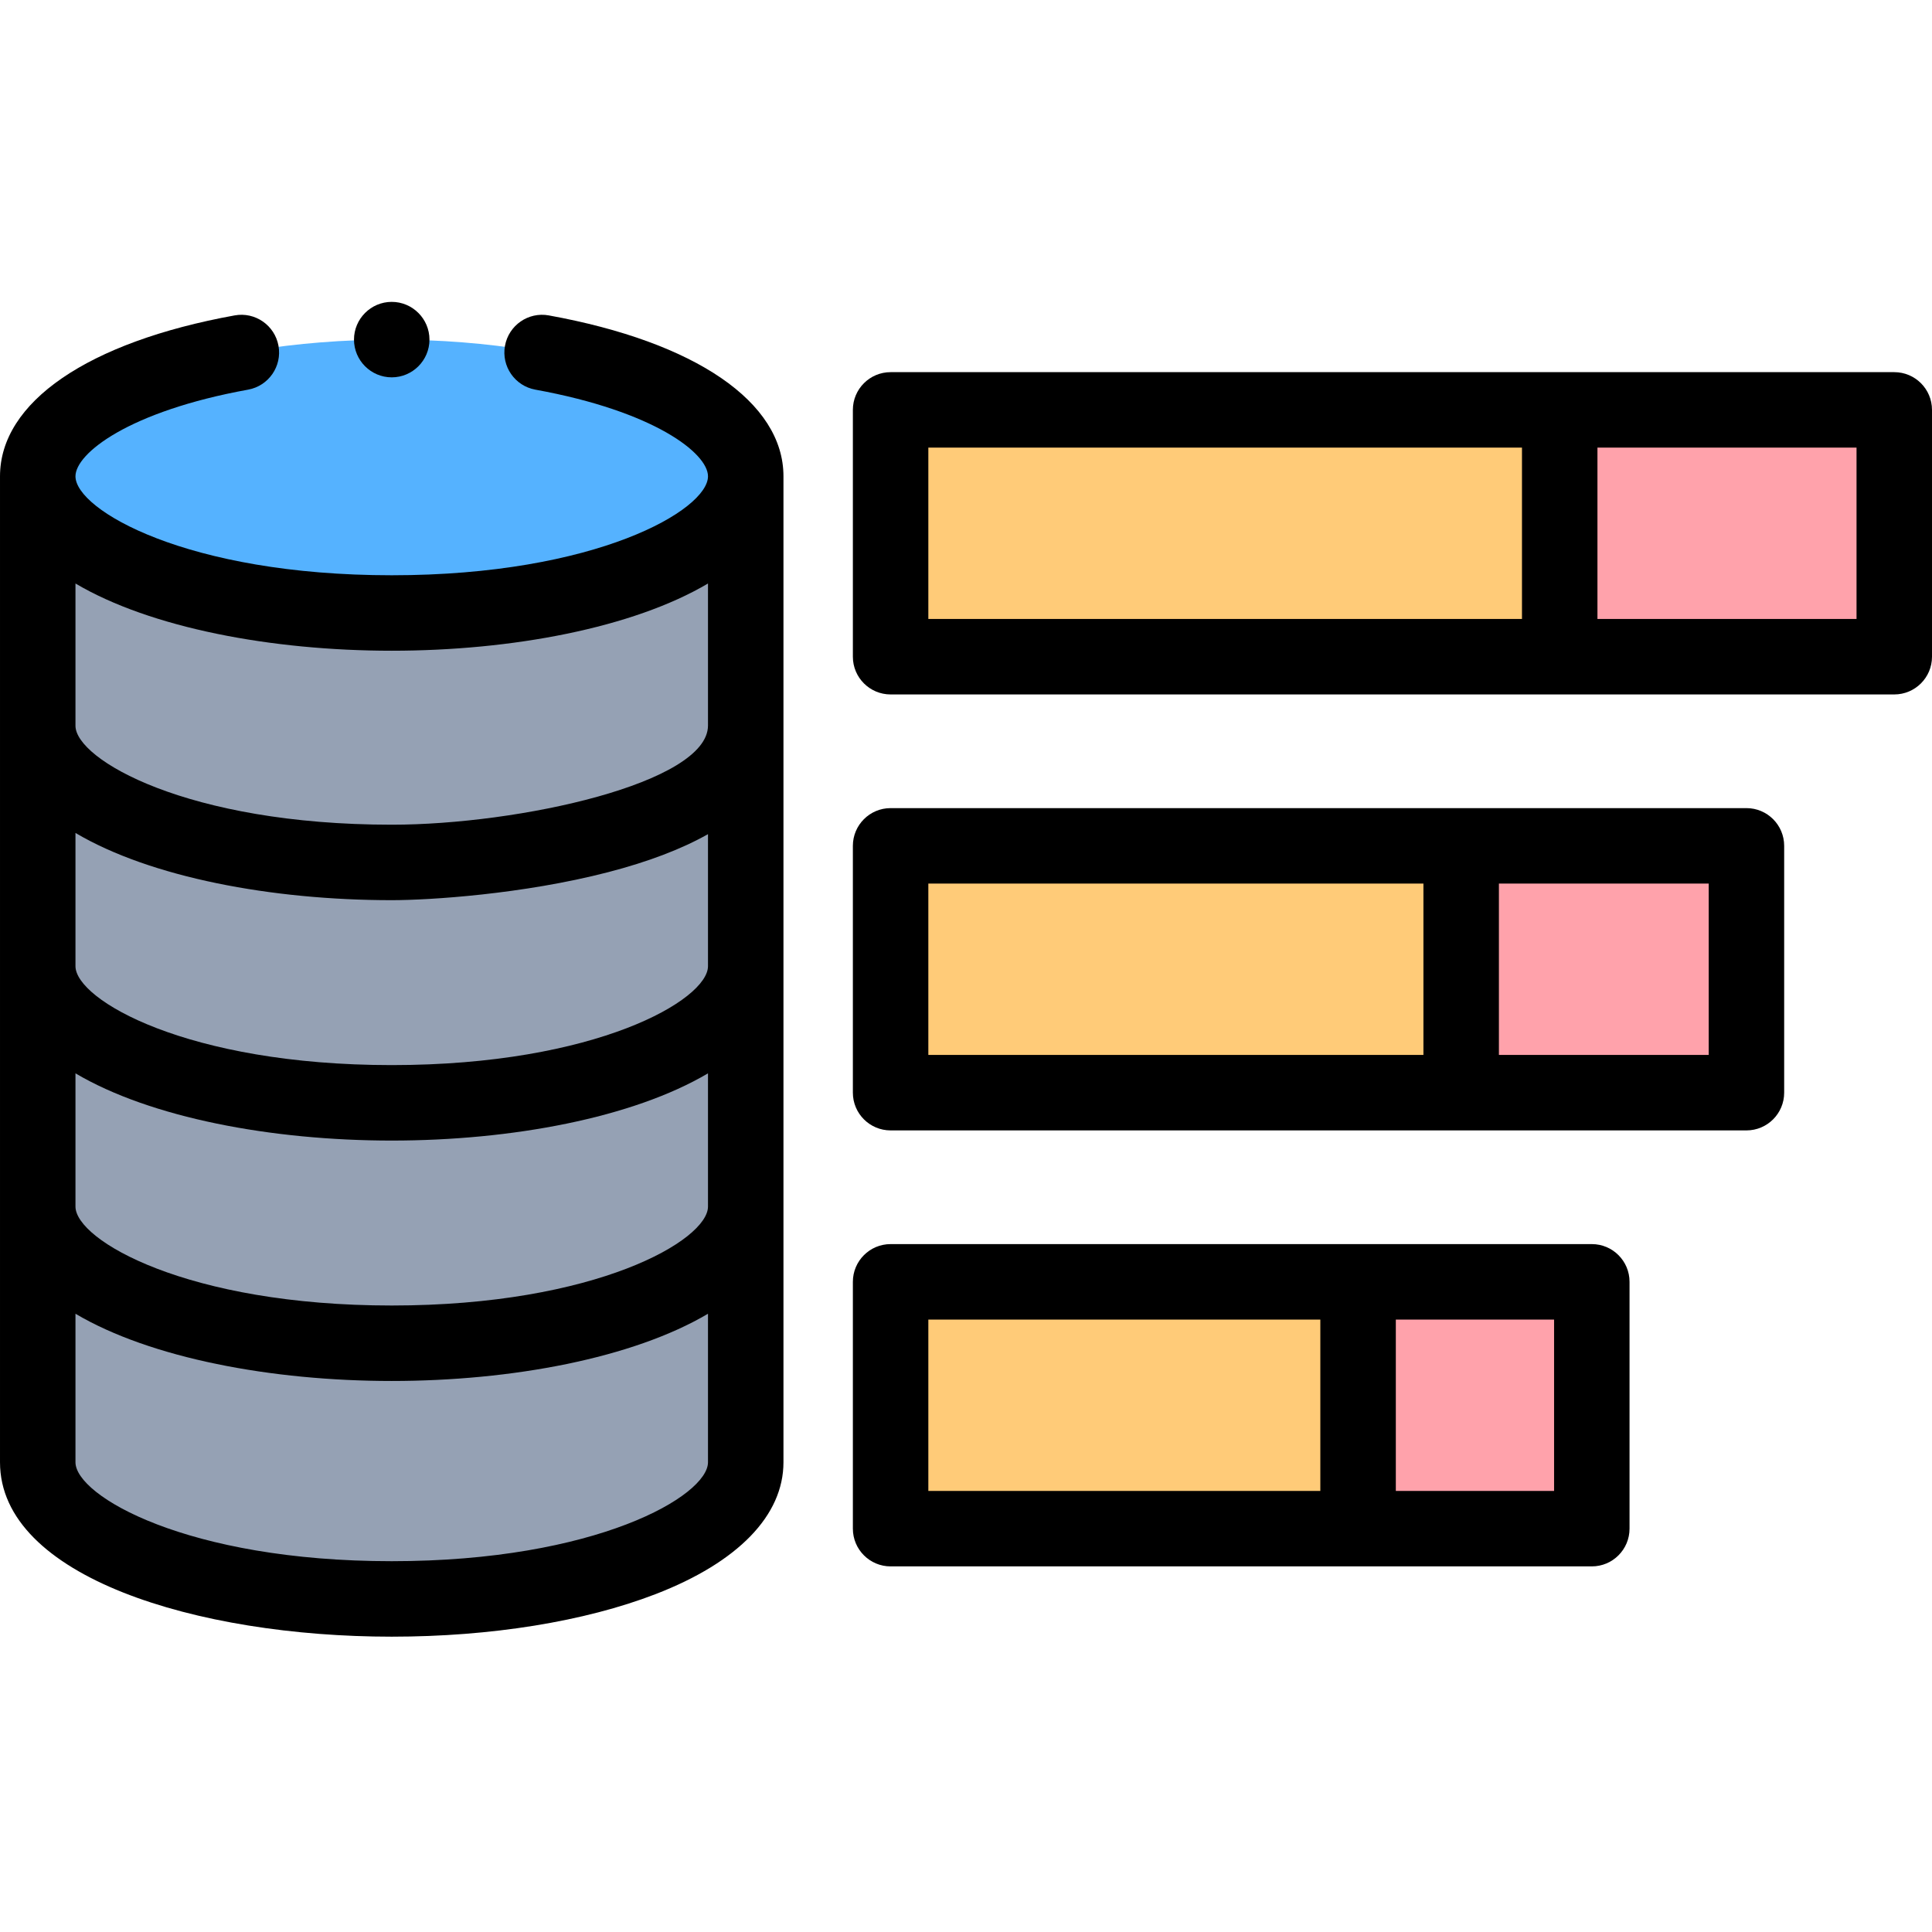
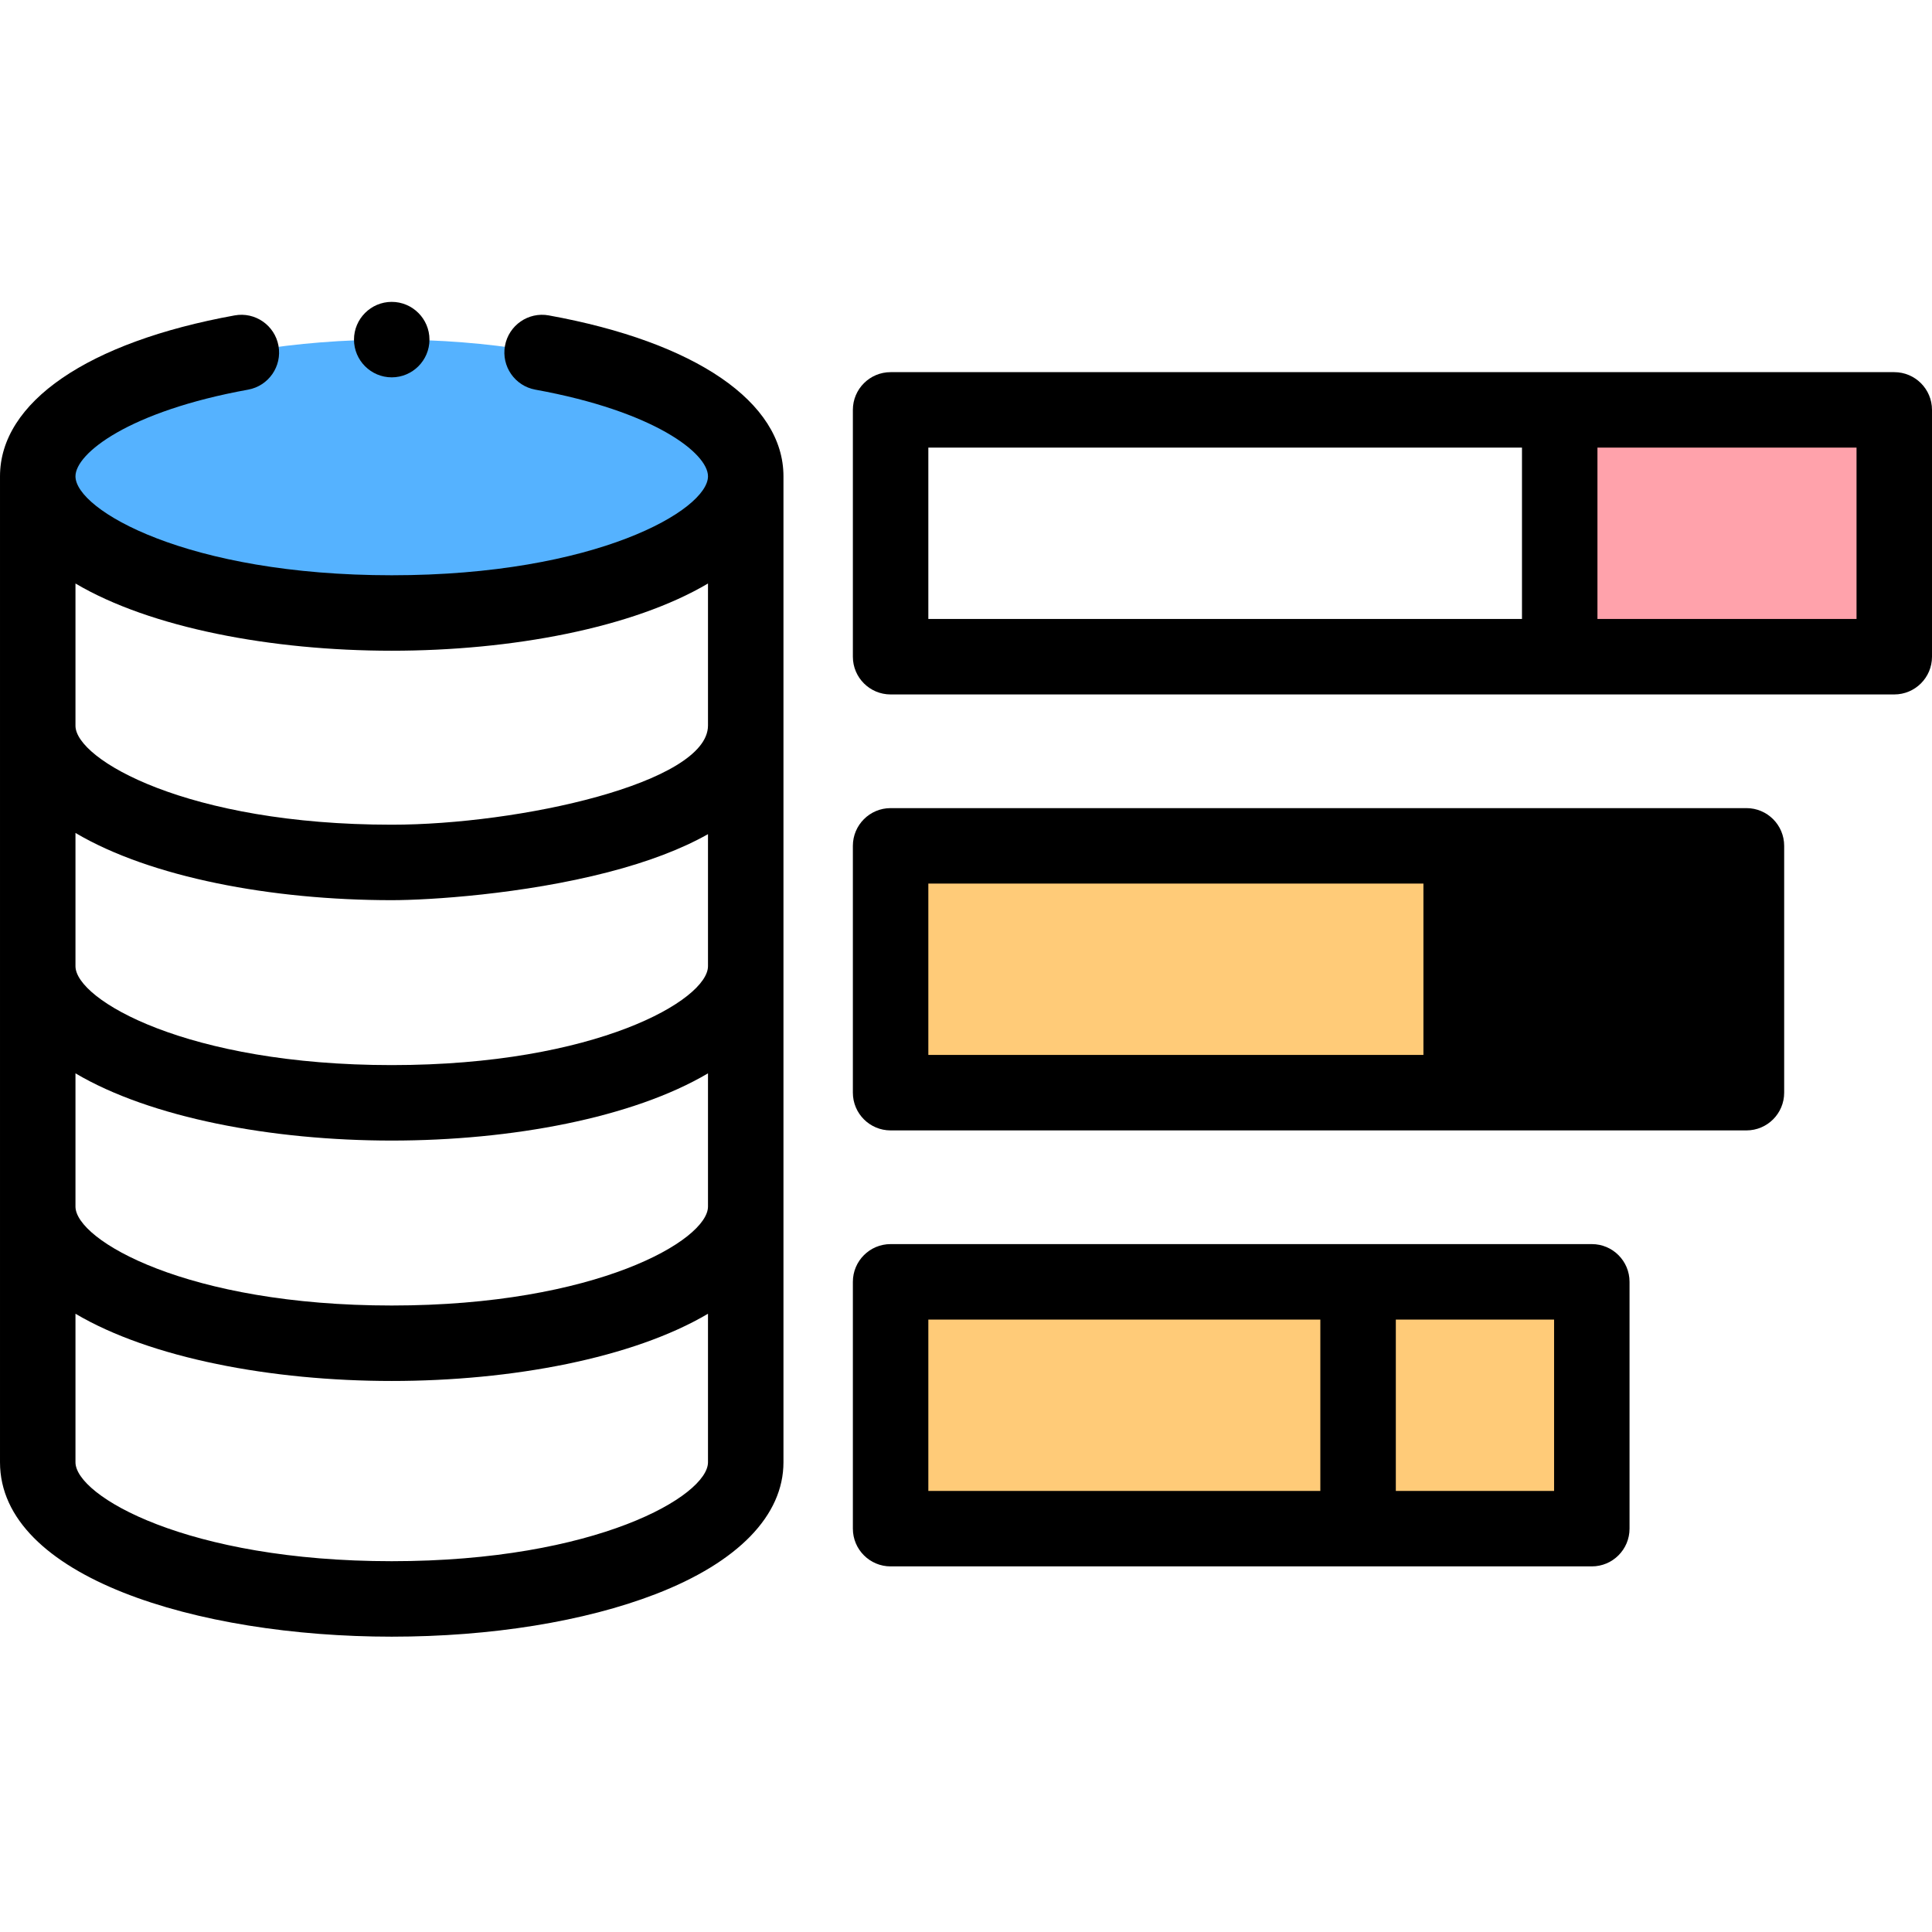
<svg xmlns="http://www.w3.org/2000/svg" width="1024" height="1024" viewBox="0 -79 512 511">
  <g fill-rule="evenodd">
    <path d="m103.812 82.949c51.672 0 93.812-16.273 93.812-36.227 0-19.949-42.141-36.223-93.812-36.223-51.668 0-93.812 16.273-93.812 36.223 0 19.953 42.145 36.227 93.812 36.227zm0 0" fill="#55b2ff" />
-     <path d="m197.625 46.723v261.285c0 20.004-42 36.227-93.812 36.227s-93.812-16.219-93.812-36.223v-261.289c0 20.008 42 36.227 93.812 36.227s93.812-16.219 93.812-36.227zm0 0" fill="#95a1b4" />
    <g fill="#ffcb78">
-       <path d="m236.02 29.125h265.98v65.41h-265.98zm0 0" />
      <path d="m236.02 144.66h226.805v65.41h-226.805zm0 0" />
      <path d="m236.02 260.199h185.824v65.41h-185.824zm0 0" />
    </g>
    <path d="m413.34 29.125h88.66v65.41h-88.66zm0 0" fill="#ffa2ab" />
-     <path d="m387.227 144.66h75.598v65.41h-75.598zm0 0" fill="#ffa2ab" />
-     <path d="m359.902 260.199h61.941v65.41h-61.941zm0 0" fill="#ffa2ab" />
    <path d="m145.449 4.086c-5.43-.996-10.637 2.617-11.625 8.055-.984 5.434 2.621 10.637 8.055 11.621 31.555 5.727 45.746 16.875 45.746 22.961 0 8.902-29.582 26.227-83.812 26.227s-83.812-17.324-83.812-26.227c0-6.086 14.191-17.234 45.746-22.961 5.434-.984 9.039-6.191 8.055-11.625-.988-5.434-6.195-9.047-11.625-8.051-38.934 7.062-62.176 23.004-62.176 42.637v261.285c0 30.348 52.223 46.227 103.812 46.227 26.258 0 51.098-4.008 69.938-11.281 21.844-8.438 33.875-20.848 33.875-34.941v-261.289c0-19.633-23.242-35.574-62.176-42.637zm42.176 236.16c0 8.898-29.582 26.227-83.812 26.227s-83.812-17.328-83.812-26.227v-35.301c19.895 11.766 51.973 17.816 83.812 17.816s63.918-6.051 83.812-17.816zm0-63.707c0 8.898-29.582 26.223-83.812 26.223s-83.812-17.324-83.812-26.223v-35.301c19.895 11.766 51.973 17.816 83.812 17.816 9.938 0 34.719-1.551 57.371-7.426 10.625-2.758 19.445-6.117 26.441-10.07zm-83.812-83.59c31.84 0 63.918-6.051 83.812-17.816v37.66c-.055 15.234-50.102 26.262-83.812 26.262-54.23 0-83.812-17.324-83.812-26.223v-37.699c19.895 11.766 51.973 17.816 83.812 17.816zm0 241.285c-54.23 0-83.812-17.324-83.812-26.223v-39.355c19.895 11.766 51.973 17.816 83.812 17.816s63.918-6.051 83.812-17.816v39.355c0 8.898-29.582 26.223-83.812 26.223zm0 0" />
    <path d="m502 19.125h-265.98c-5.523 0-10 4.477-10 10v65.41c0 5.523 4.477 10 10 10h265.98c5.523 0 10-4.477 10-10v-65.41c0-5.523-4.477-10-10-10zm-255.98 20h157.32v45.41h-157.32zm245.98 45.41h-68.66v-45.41h68.66zm0 0" />
-     <path d="m462.824 134.66h-226.805c-5.523 0-10 4.48-10 10v65.41c0 5.523 4.477 10 10 10h226.805c5.523 0 10-4.477 10-10v-65.41c0-5.523-4.477-10-10-10zm-216.805 20h131.203v45.41h-131.203zm151.207 45.41v-45.41h55.598v45.41zm0 0" />
+     <path d="m462.824 134.66h-226.805c-5.523 0-10 4.48-10 10v65.41c0 5.523 4.477 10 10 10h226.805c5.523 0 10-4.477 10-10v-65.41c0-5.523-4.477-10-10-10zm-216.805 20h131.203v45.41h-131.203zm151.207 45.41v-45.41v45.41zm0 0" />
    <path d="m421.848 250.199h-185.828c-5.523 0-10 4.477-10 10v65.41c0 5.52 4.477 10 10 10h185.824c5.523 0 10-4.48 10-10v-65.41c.004-5.523-4.477-10-9.996-10zm-175.828 20h103.883v45.41h-103.883zm165.828 45.41h-41.941v-45.41h41.941zm0 0" />
    <path d="m103.812 20.5c5.508 0 10-4.492 10-10s-4.492-10-10-10-10 4.492-10 10 4.492 10 10 10zm0 0" />
  </g>
</svg>